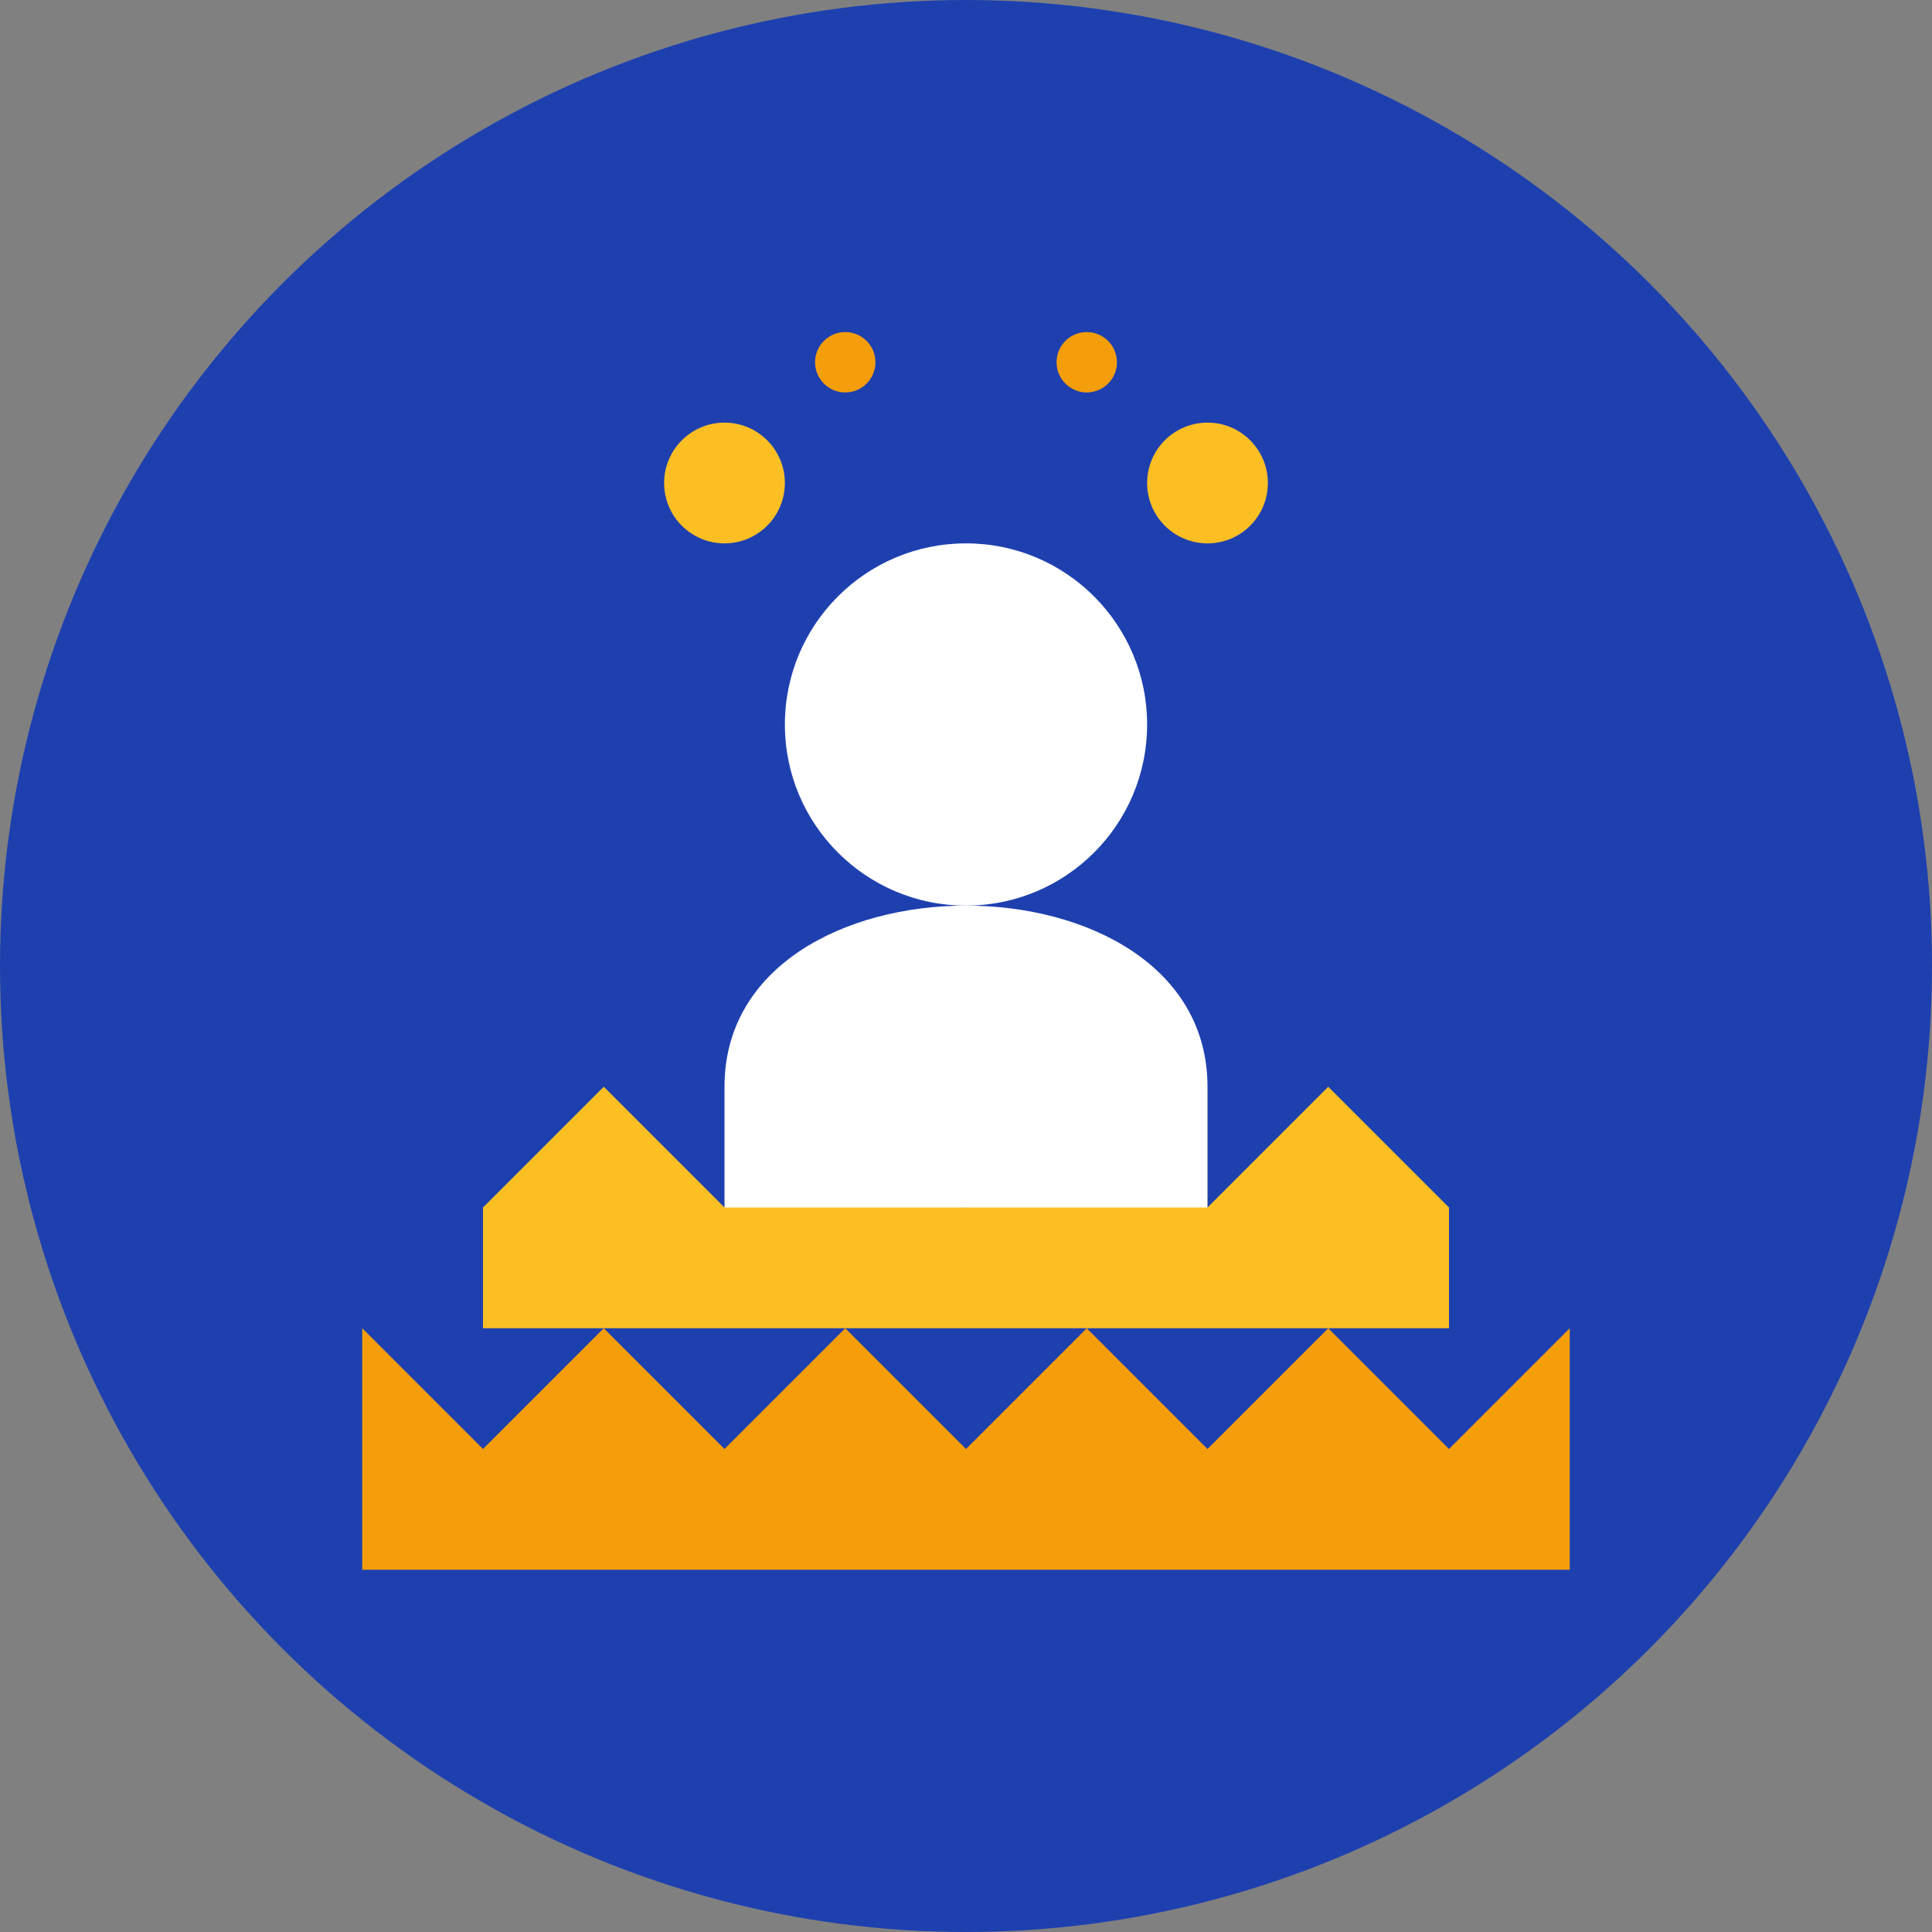
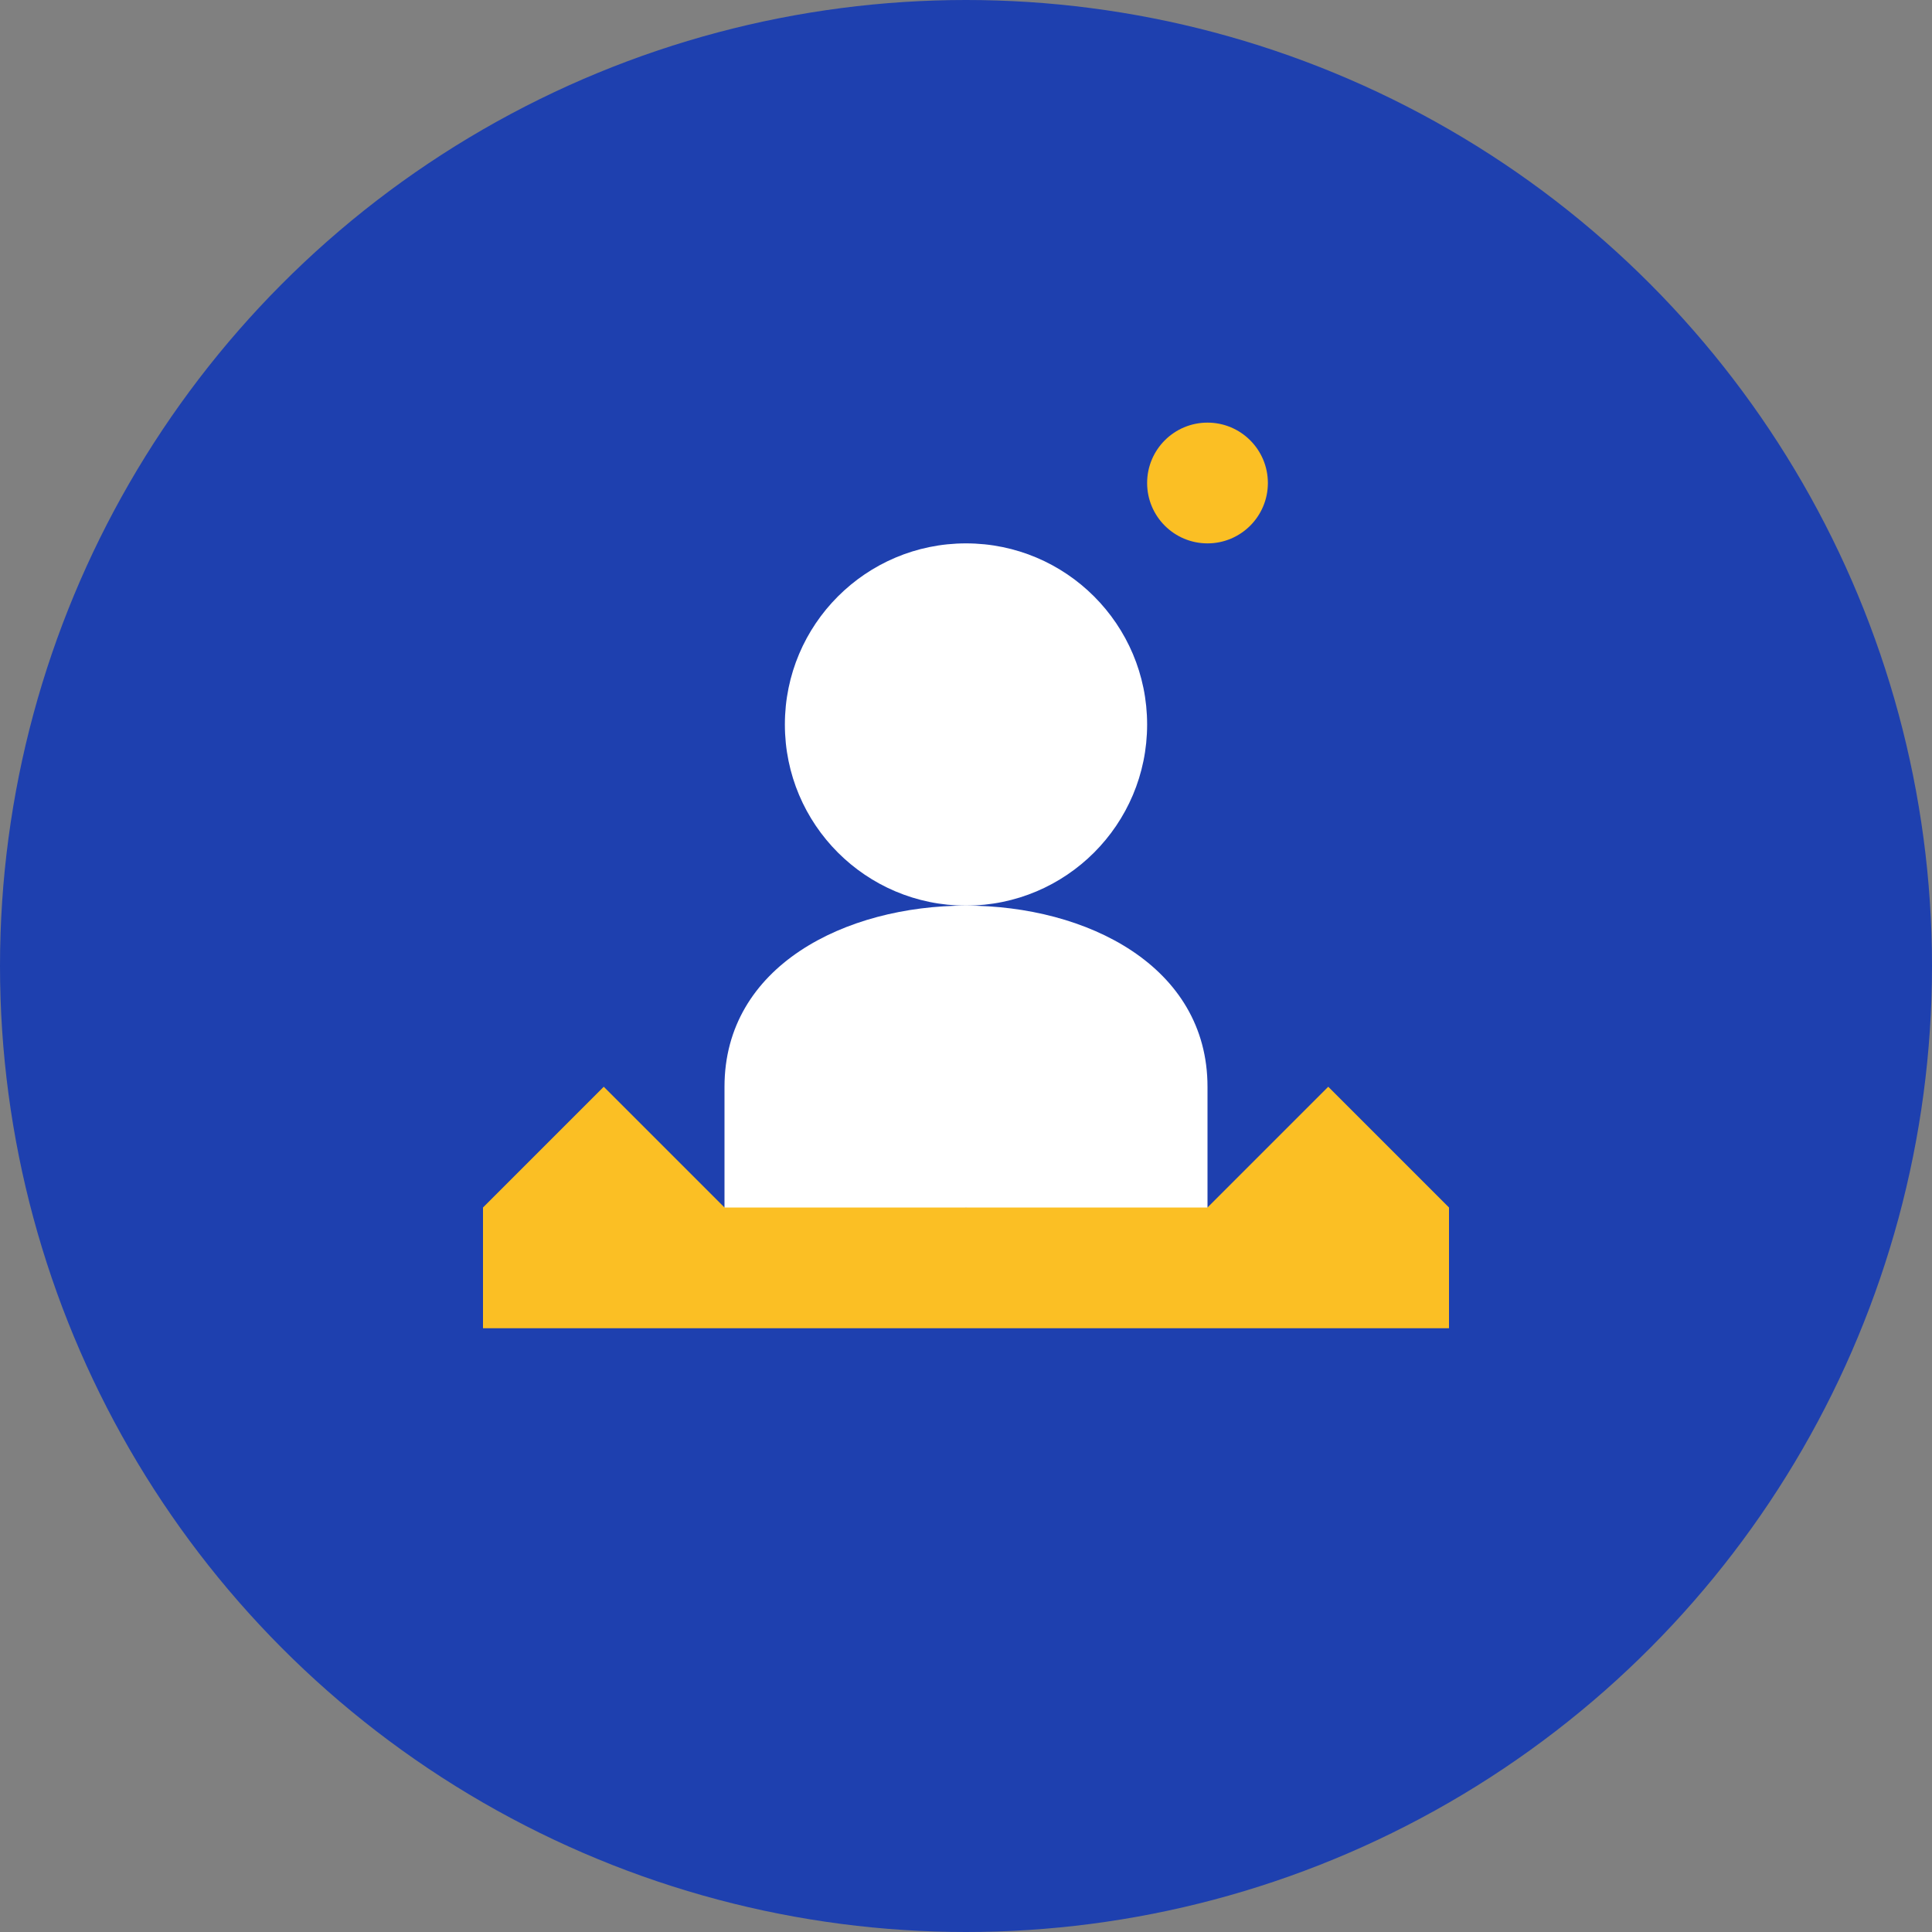
<svg xmlns="http://www.w3.org/2000/svg" width="32" height="32" viewBox="0 0 32 32" fill="none">
  <rect x="0" y="0" width="32" height="32" fill="#808080" stroke="none" />
  <circle cx="16" cy="16" r="16" fill="#1e40af" />
  <path d="M8 20L10 18L12 20L14 18L16 20L18 18L20 20L22 18L24 20V22H8V20Z" fill="#fbbf24" />
-   <path d="M6 22L8 24L10 22L12 24L14 22L16 24L18 22L20 24L22 22L24 24L26 22V26H6V22Z" fill="#f59e0b" />
  <circle cx="16" cy="12" r="3" fill="#ffffff" />
  <path d="M16 15C14 15 12 16 12 18V20H20V18C20 16 18 15 16 15Z" fill="#ffffff" />
-   <circle cx="12" cy="8" r="1" fill="#fbbf24" />
  <circle cx="20" cy="8" r="1" fill="#fbbf24" />
-   <circle cx="14" cy="6" r="0.5" fill="#f59e0b" />
-   <circle cx="18" cy="6" r="0.5" fill="#f59e0b" />
</svg>